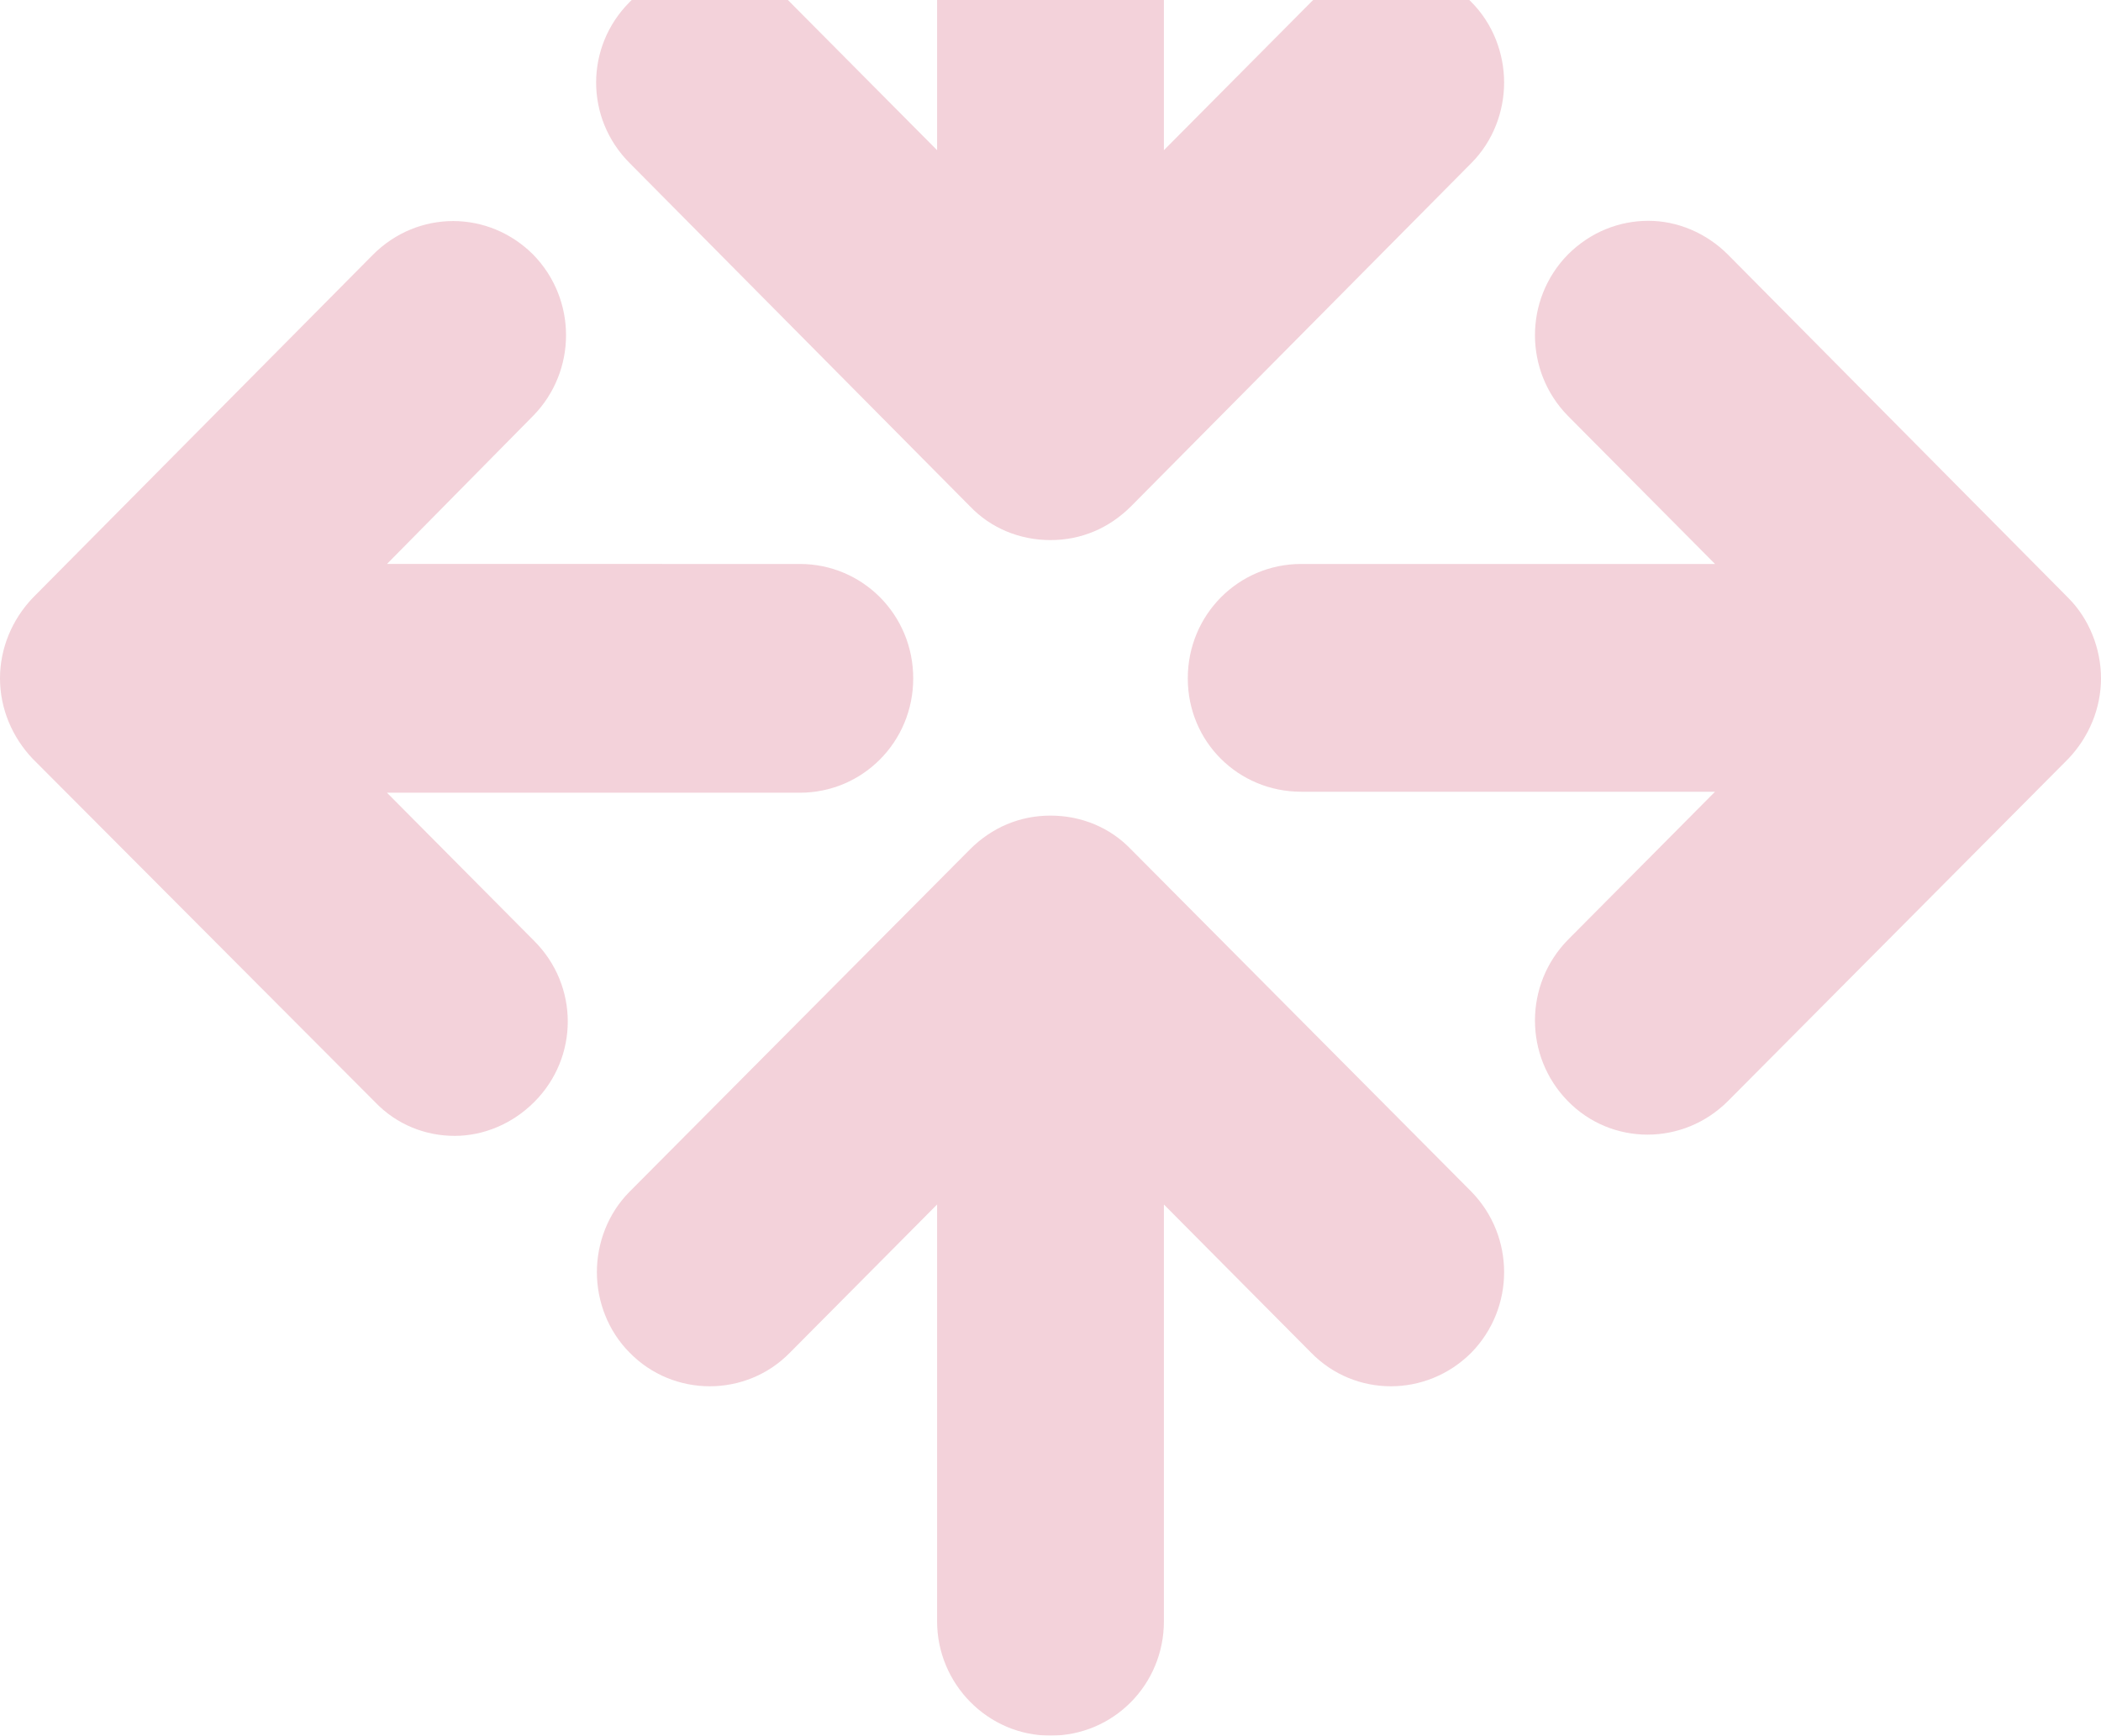
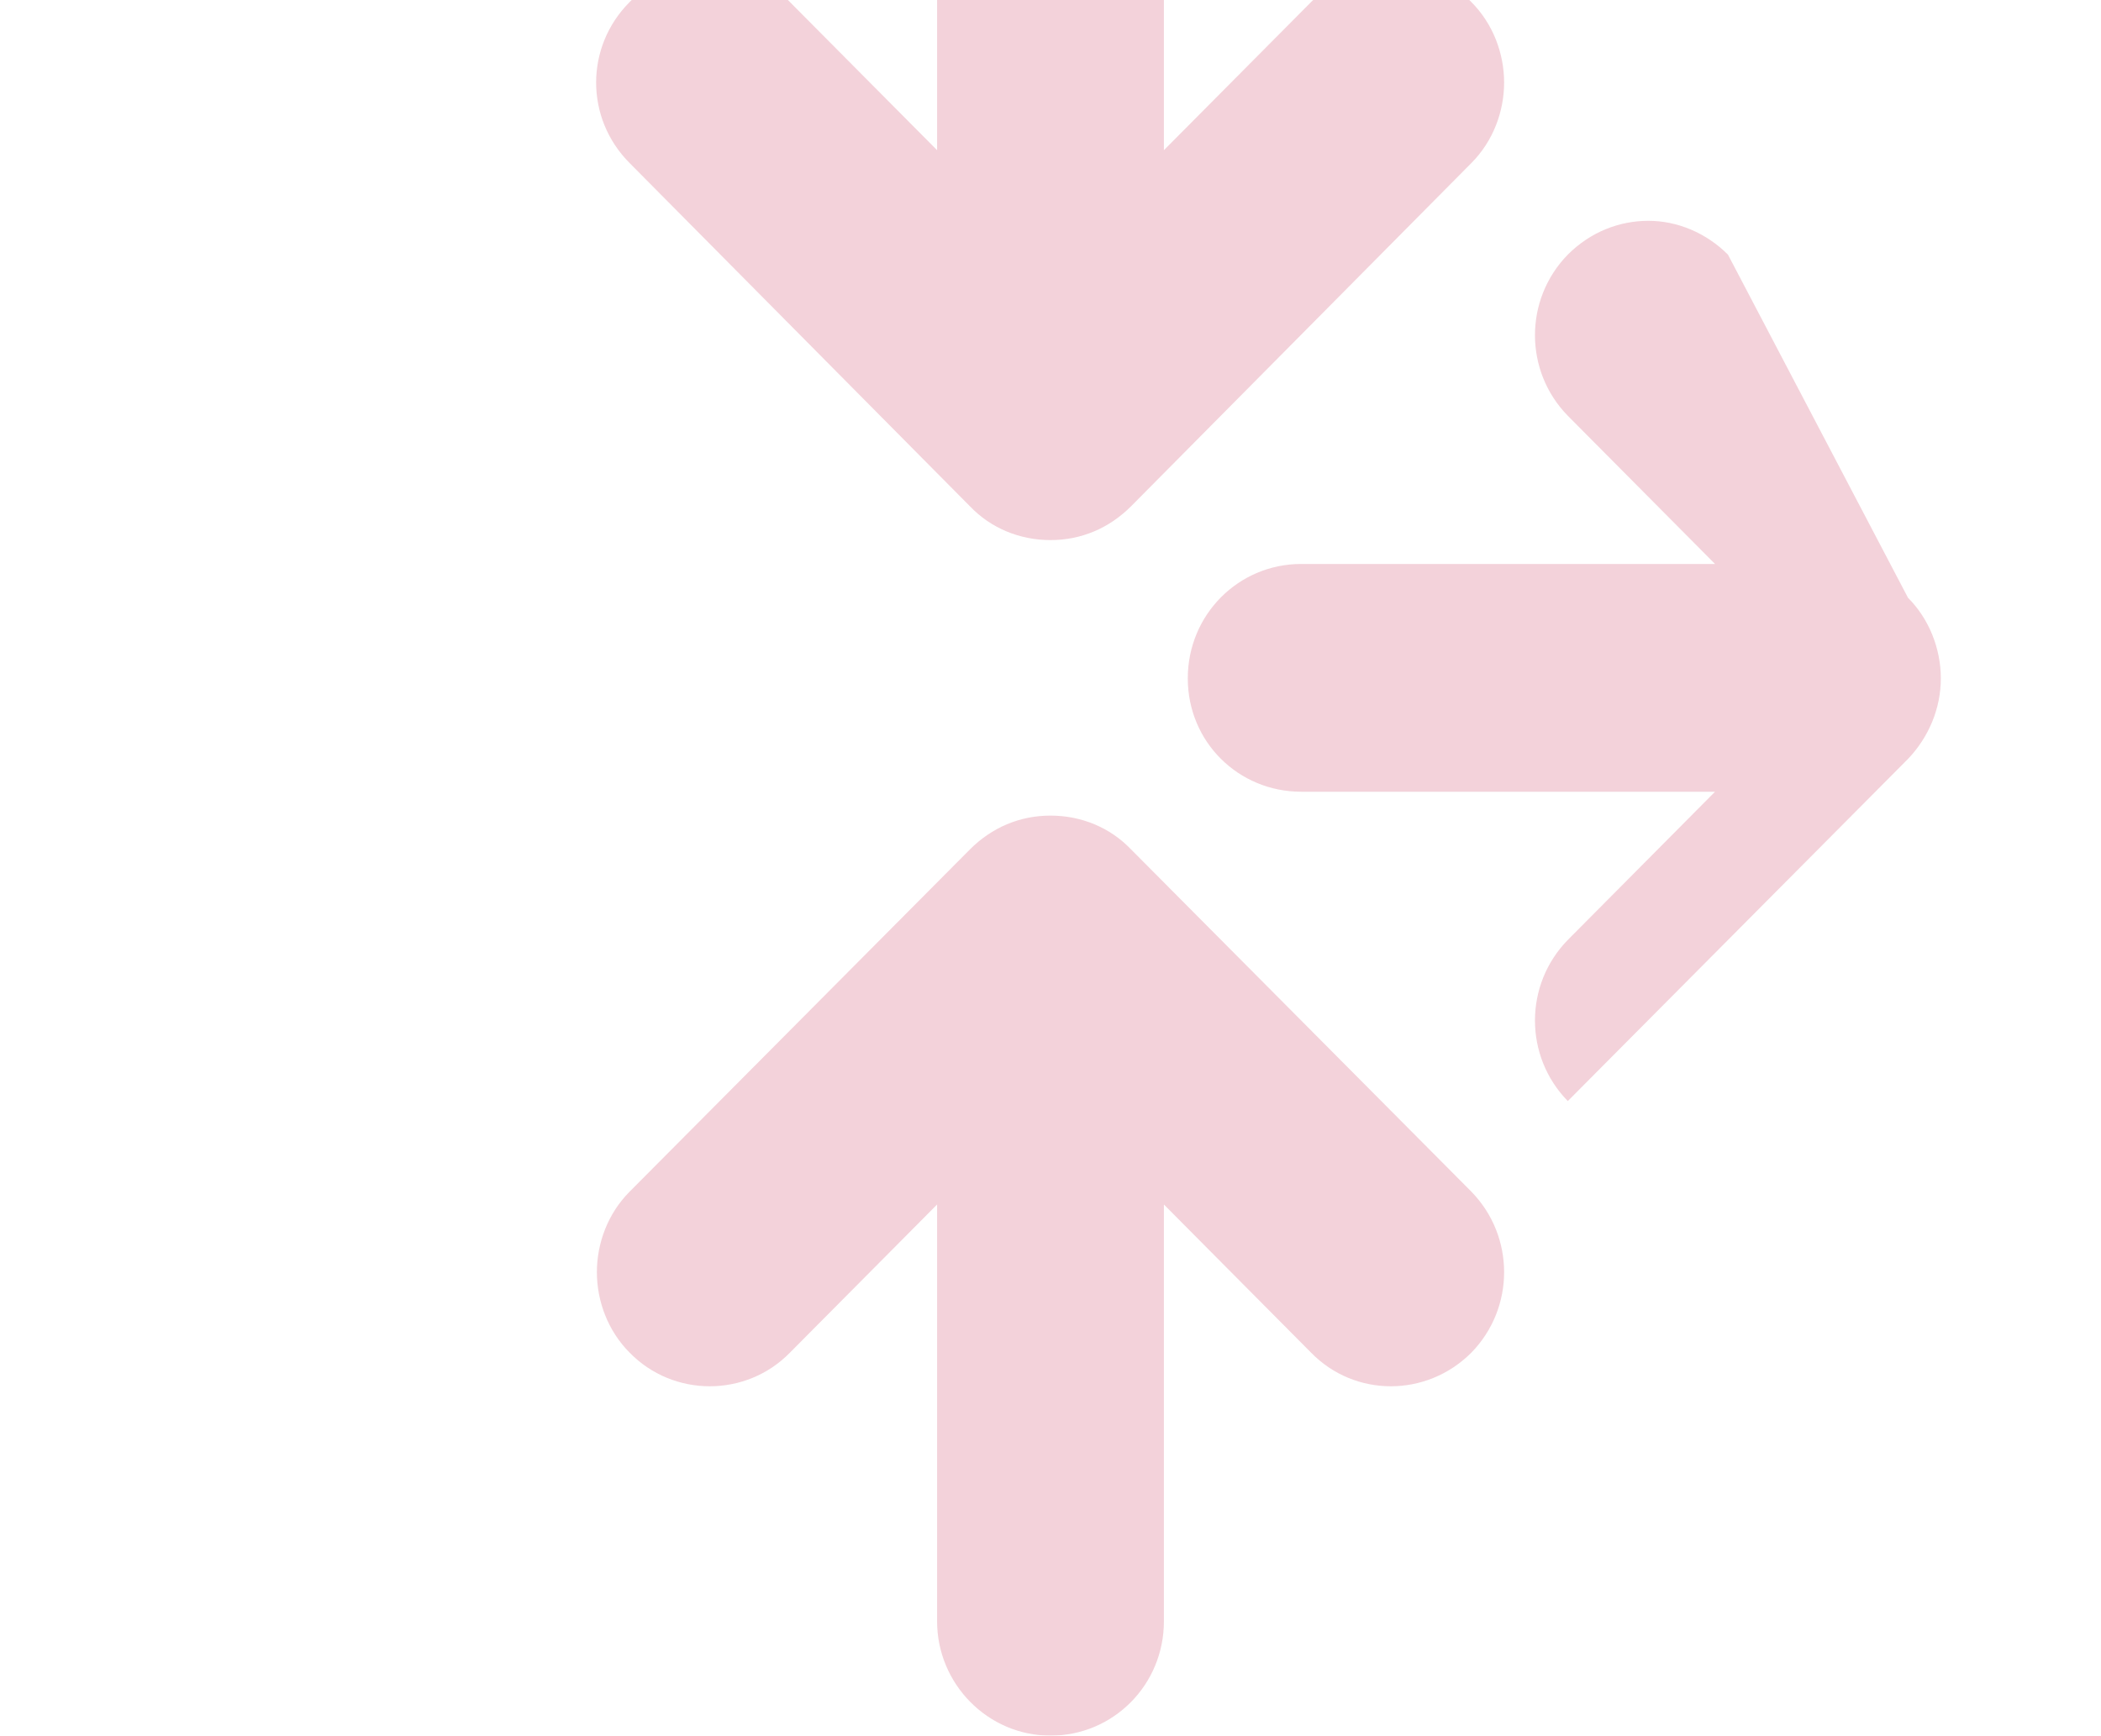
<svg xmlns="http://www.w3.org/2000/svg" version="1.1" id="Layer_2_00000165203656888426424070000008488157082013046695_" x="0px" y="0px" viewBox="0 0 211.2 174.5" style="enable-background:new 0 0 211.2 174.5;" xml:space="preserve">
  <style type="text/css">
	.st0{opacity:0.2;}
	.st1{fill:#C22045;}
</style>
  <g class="st0">
-     <path class="st1" d="M38.9,79.7h41.5c6.3,0,11.4-5.1,11.4-11.5c0-6.4-5.1-11.5-11.4-11.5H38.9l14.7-14.9c4.4-4.5,4.4-11.7,0-16.2   c-4.5-4.5-11.6-4.5-16.1,0L3.3,60.1C1.2,62.3,0,65.2,0,68.2s1.2,5.9,3.3,8.1l34.4,34.5c2.2,2.3,5.1,3.4,8,3.4c2.9,0,5.8-1.2,8-3.4   c4.5-4.5,4.5-11.7,0-16.2L38.9,79.7z" />
    <path class="st1" d="M131.8,0.2L117,15.1V0H94.2v15.1L79.4,0.2c-0.1-0.1-0.1-0.1-0.2-0.2H63.5c-0.1,0.1-0.1,0.1-0.2,0.2   c-4.5,4.5-4.5,11.7,0,16.2l34.2,34.5c2.1,2.2,5,3.4,8.1,3.4c3.1,0,5.9-1.2,8.1-3.4l34.2-34.5c2.2-2.2,3.3-5.2,3.3-8.1   c0-2.9-1.1-5.9-3.3-8.1c-0.1-0.1-0.1-0.1-0.2-0.2H132C131.9,0.1,131.9,0.1,131.8,0.2z" />
-     <path class="st1" d="M173.7,25.6c-2.2-2.2-5.1-3.4-8-3.4c-2.9,0-5.8,1.1-8.1,3.4c-4.4,4.5-4.4,11.7,0,16.2l14.8,14.9h-41.6   c-6.3,0-11.4,5.1-11.4,11.5c0,6.4,5.1,11.4,11.4,11.4h41.6l-14.8,14.9c-4.4,4.5-4.4,11.7,0,16.2c4.4,4.5,11.6,4.5,16.1,0l34.2-34.4   c2.1-2.2,3.3-5.1,3.3-8.1s-1.2-6-3.3-8.1L173.7,25.6z" />
+     <path class="st1" d="M173.7,25.6c-2.2-2.2-5.1-3.4-8-3.4c-2.9,0-5.8,1.1-8.1,3.4c-4.4,4.5-4.4,11.7,0,16.2l14.8,14.9h-41.6   c-6.3,0-11.4,5.1-11.4,11.5c0,6.4,5.1,11.4,11.4,11.4h41.6l-14.8,14.9c-4.4,4.5-4.4,11.7,0,16.2l34.2-34.4   c2.1-2.2,3.3-5.1,3.3-8.1s-1.2-6-3.3-8.1L173.7,25.6z" />
    <path class="st1" d="M113.7,85.4c-2.1-2.2-5-3.4-8.1-3.4c-3.1,0-5.9,1.2-8.1,3.4l-34.2,34.4c-2.2,2.2-3.3,5.2-3.3,8.1   c0,2.9,1.1,5.9,3.3,8.1c4.4,4.5,11.7,4.5,16.1,0l14.8-14.9V163c0,6.3,5.1,11.5,11.4,11.5S117,169.4,117,163v-41.9l14.8,14.9   c4.4,4.5,11.6,4.5,16.1,0c4.4-4.5,4.4-11.7,0-16.2L113.7,85.4z" />
  </g>
</svg>